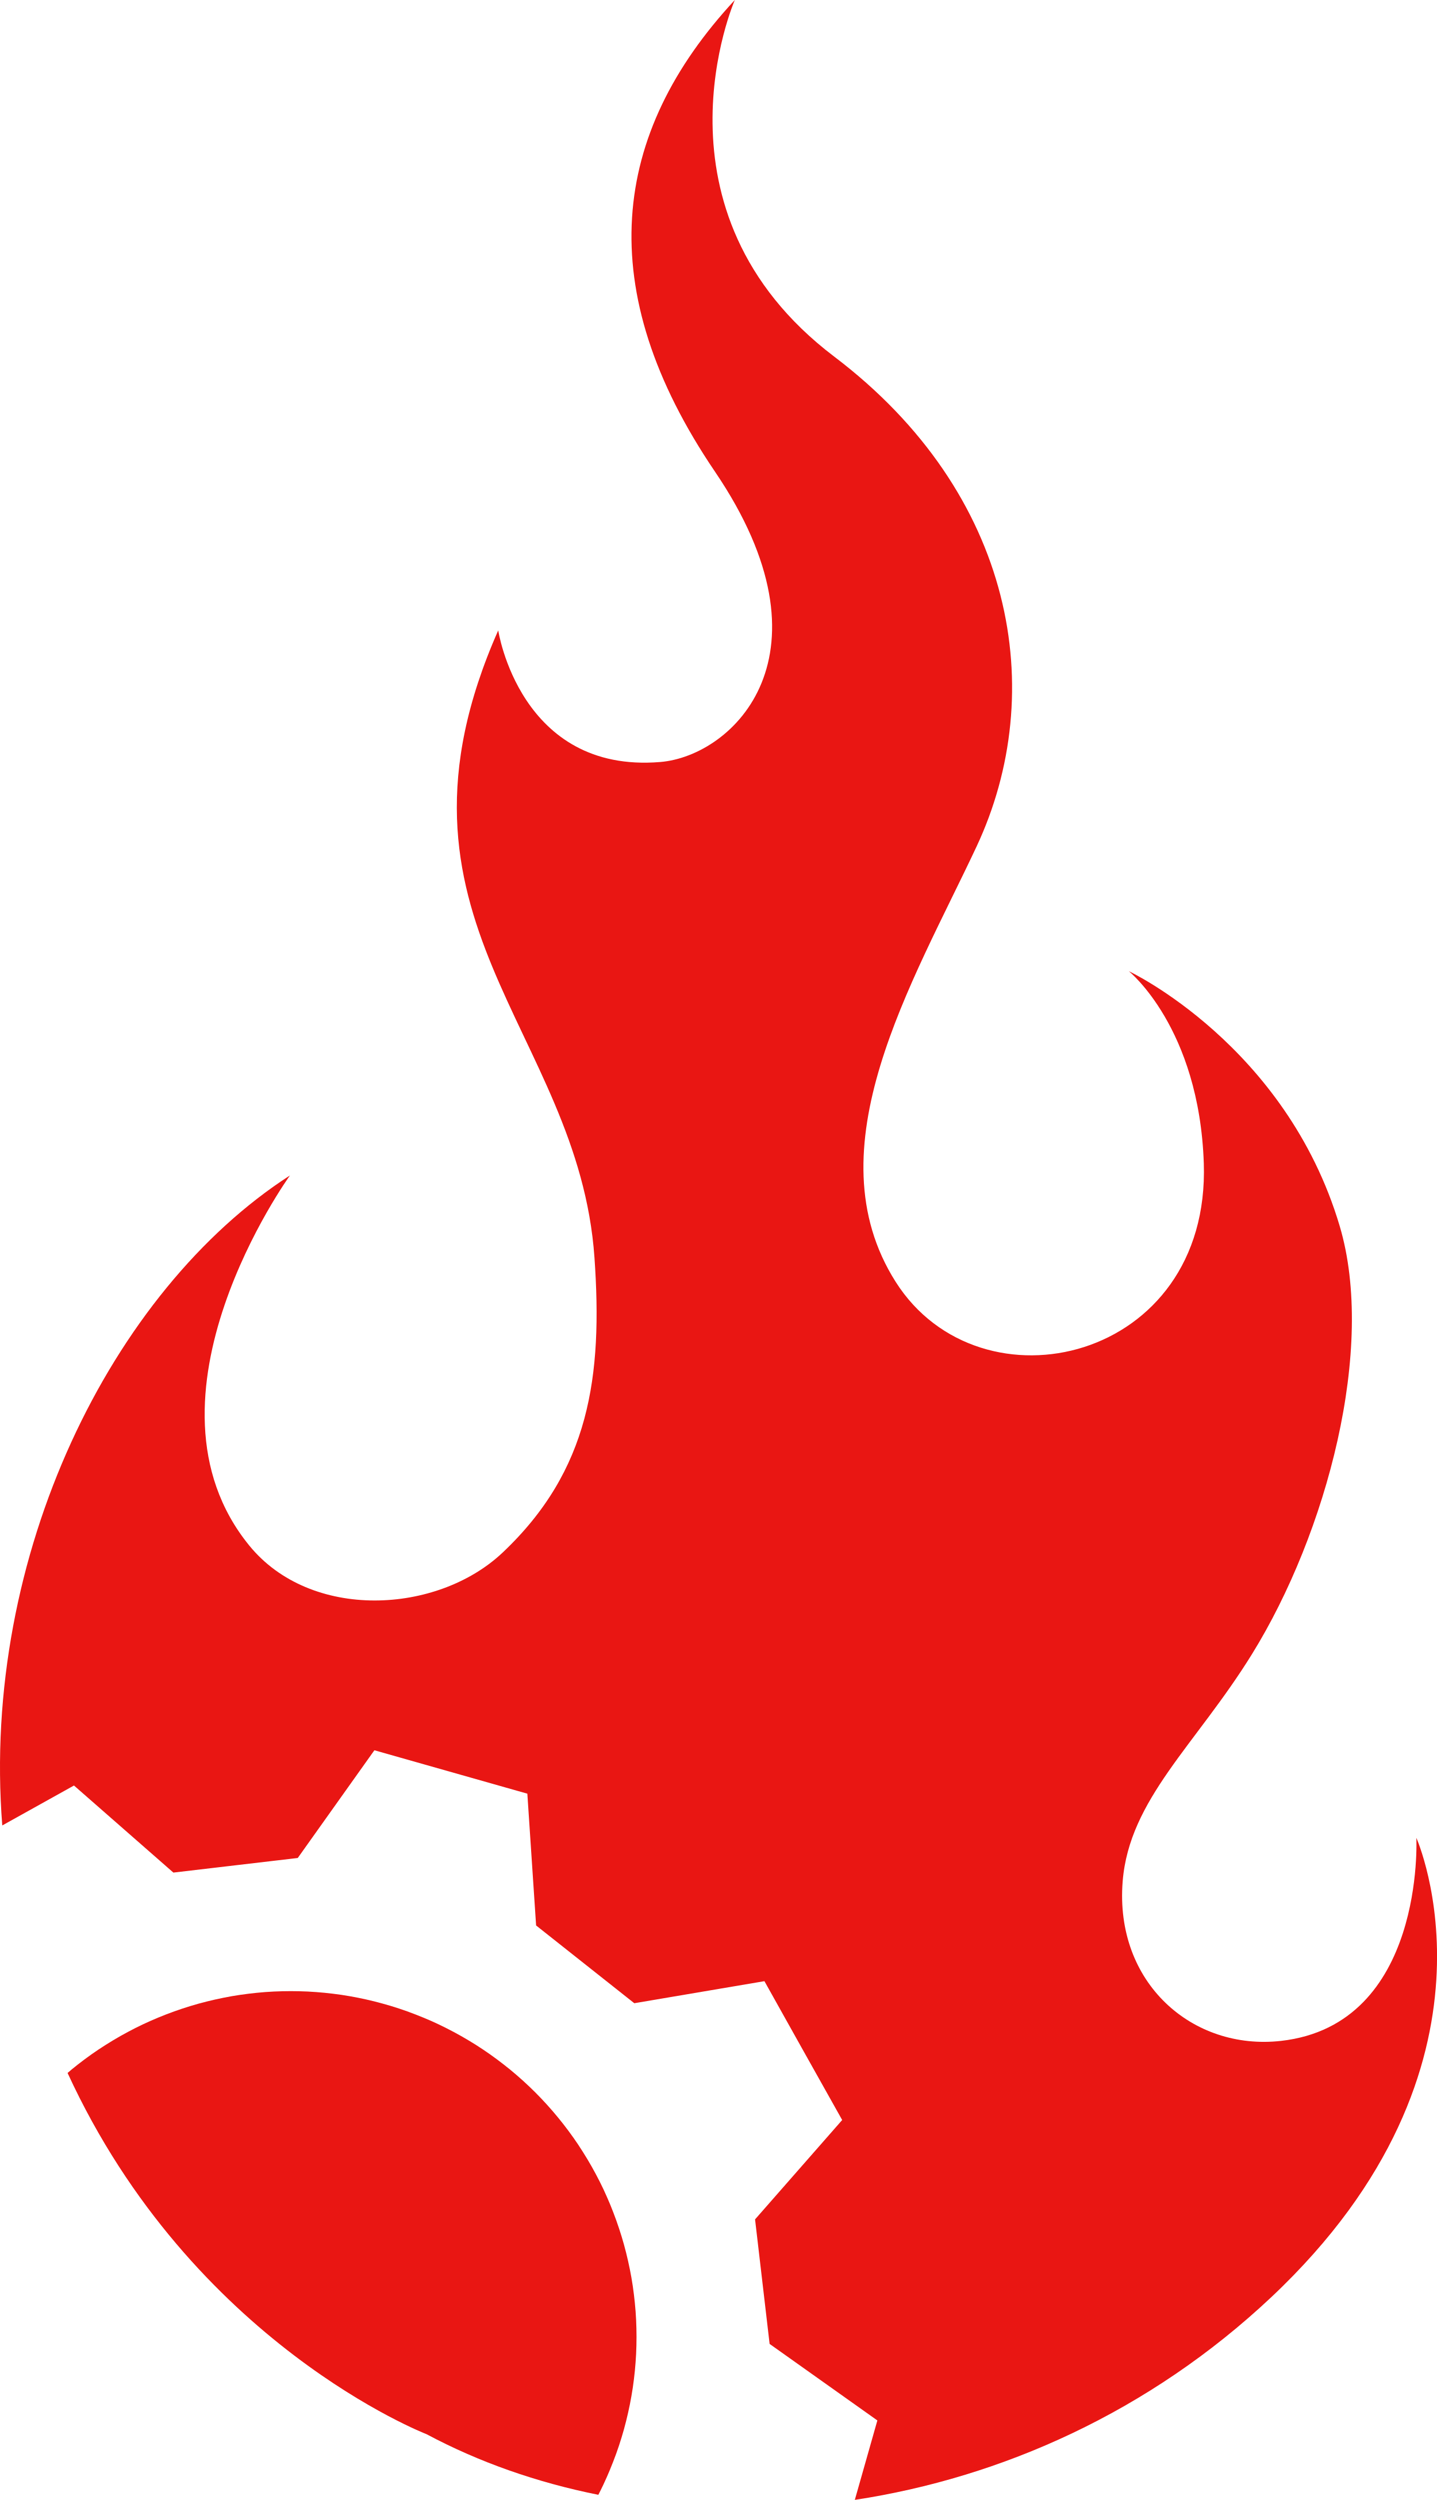
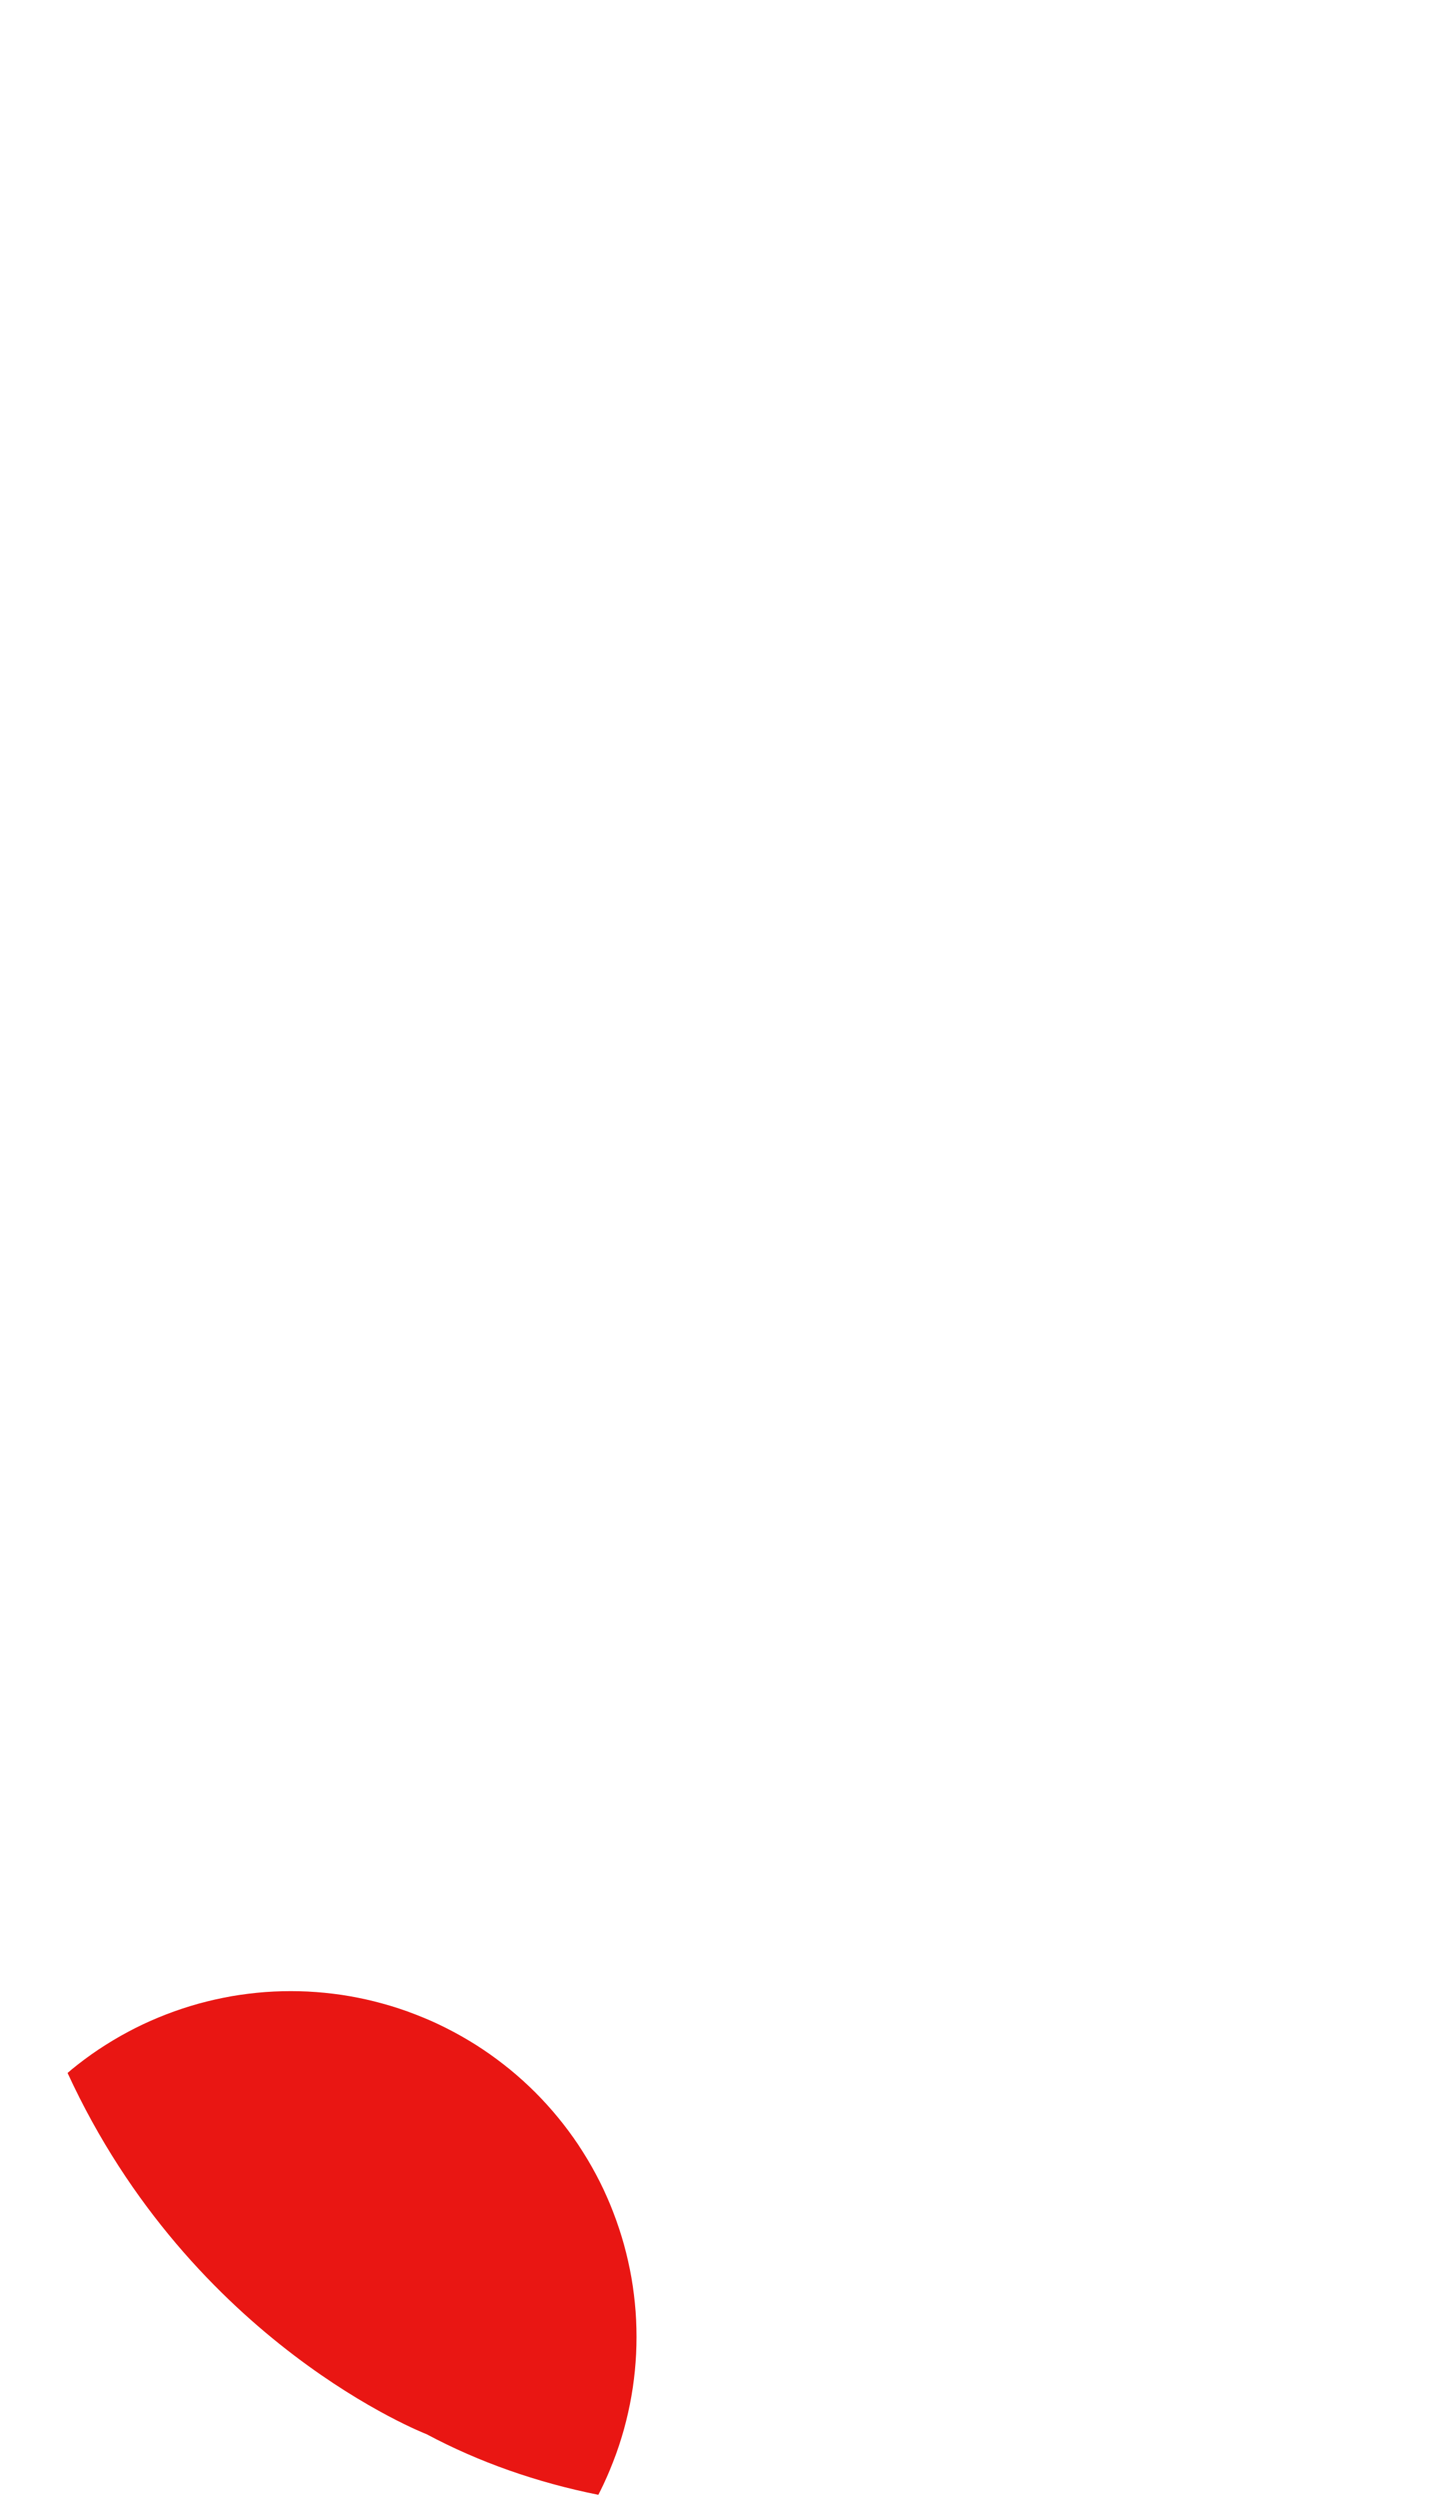
<svg xmlns="http://www.w3.org/2000/svg" id="Layer_1" data-name="Layer 1" viewBox="0 0 285.36 496.39">
  <defs>
    <style>
      .cls-1 {
        fill: #e91613;
        stroke-width: 0px;
      }
    </style>
  </defs>
-   <path class="cls-1" d="m141.99,93.67c24.57,36.22,3.69,56.44-10.89,57.64-27.87,2.3-32.16-26.14-32.16-26.14-25.43,57.49,15.94,79.18,19.11,124.55,1.65,23.63-.96,42.24-18.24,58.57-12.98,12.26-38.11,13.57-50.31-1.4-23.88-29.31,8.08-73.49,8.08-73.49C22.14,256.27-3.77,308.81.45,362.47c3.61-2.01,7.06-3.94,14.24-7.93l19.74,17.29c9.85-1.17,14.84-1.73,24.7-2.9l15.21-21.38h.04s30.34,8.61,30.34,8.61l1.74,26.17,19.5,15.44,25.84-4.38q7.7,13.79,15.44,27.57l-17.3,19.73c1.15,9.89,1.73,14.85,2.89,24.73l21.39,15.19v.03c-2.26,7.96-3.34,11.75-4.47,15.75,29.16-4.44,58.49-17.47,82.71-40.26,48.95-46.08,28.8-91.2,28.8-91.2,0,0,1.8,37.09-26.88,40.32-17.58,1.98-33.05-11.52-31.44-31.68,1.31-16.3,14.52-27.08,25.68-45.12,14.88-24.05,24.61-60.8,17.42-84.99-10.69-35.97-41.88-50.62-41.88-50.62,0,0,13.97,11.19,14.89,38.12,1.34,39.45-44.36,50.07-61.18,23.58-16.81-26.48,3.32-59.3,16.04-86.41,14.4-30.72,7.68-70.08-28.25-97.32C127.55,41.9,145.92,0,145.92,0c-24.61,26.53-28.5,57.45-3.93,93.67Z" />
  <path class="cls-1" d="m121.16,490.31c.43-1.04.84-2.09,1.22-3.14s.73-2.12,1.06-3.2c.33-1.08.63-2.16.9-3.25.27-1.09.52-2.19.74-3.29.22-1.1.41-2.21.58-3.32.16-1.11.3-2.23.41-3.35.11-1.12.19-2.24.25-3.36.05-1.12.08-2.24.08-3.37s-.03-2.25-.08-3.37c-.05-1.12-.14-2.24-.25-3.36-.11-1.12-.25-2.23-.41-3.35-.16-1.11-.36-2.22-.58-3.32-.22-1.1-.47-2.2-.74-3.29-.27-1.09-.57-2.17-.9-3.25-.33-1.07-.68-2.14-1.06-3.2s-.78-2.1-1.21-3.15c-.43-1.04-.89-2.06-1.36-3.08-.48-1.02-.99-2.02-1.52-3.01-.53-.99-1.08-1.97-1.66-2.93-.58-.96-1.18-1.91-1.8-2.85-.62-.93-1.27-1.85-1.94-2.75-.67-.9-1.36-1.79-2.07-2.65-.71-.87-1.45-1.72-2.2-2.55-.75-.83-1.53-1.65-2.32-2.44-.8-.8-1.61-1.57-2.44-2.32-.83-.75-1.68-1.49-2.55-2.2-.87-.71-1.76-1.4-2.66-2.07s-1.82-1.32-2.75-1.94c-.93-.62-1.88-1.23-2.85-1.8-.96-.58-1.94-1.13-2.93-1.66-.99-.53-1.99-1.03-3.01-1.52s-2.04-.93-3.08-1.36c-1.04-.43-2.09-.83-3.15-1.22-1.06-.38-2.12-.73-3.2-1.06-1.08-.32-2.16-.62-3.25-.9-1.09-.27-2.19-.52-3.29-.74-1.1-.22-2.21-.41-3.32-.58-1.11-.16-2.23-.3-3.35-.41-1.12-.11-2.24-.19-3.36-.25-1.12-.05-2.24-.08-3.37-.08s-2.25.03-3.37.08c-1.12.05-2.24.14-3.36.25-1.12.11-2.23.25-3.34.41-1.11.16-2.22.36-3.32.58-1.1.22-2.2.47-3.29.74-1.09.27-2.17.57-3.25.9-1.08.33-2.14.68-3.2,1.06s-2.1.78-3.14,1.21c-1.04.43-2.07.89-3.08,1.36-1.02.48-2.02.99-3.01,1.52-.99.53-1.97,1.08-2.93,1.66-.96.58-1.91,1.18-2.85,1.8-.93.62-1.85,1.27-2.75,1.94s-1.79,1.36-2.65,2.07c-.27.22-.52.45-.78.67,24.74,53.79,71.3,71.73,71.3,71.73,10.37,5.54,21.9,9.59,34.1,12.03.34-.66.67-1.33.99-2,.48-1.02.93-2.04,1.36-3.08Z" />
</svg>